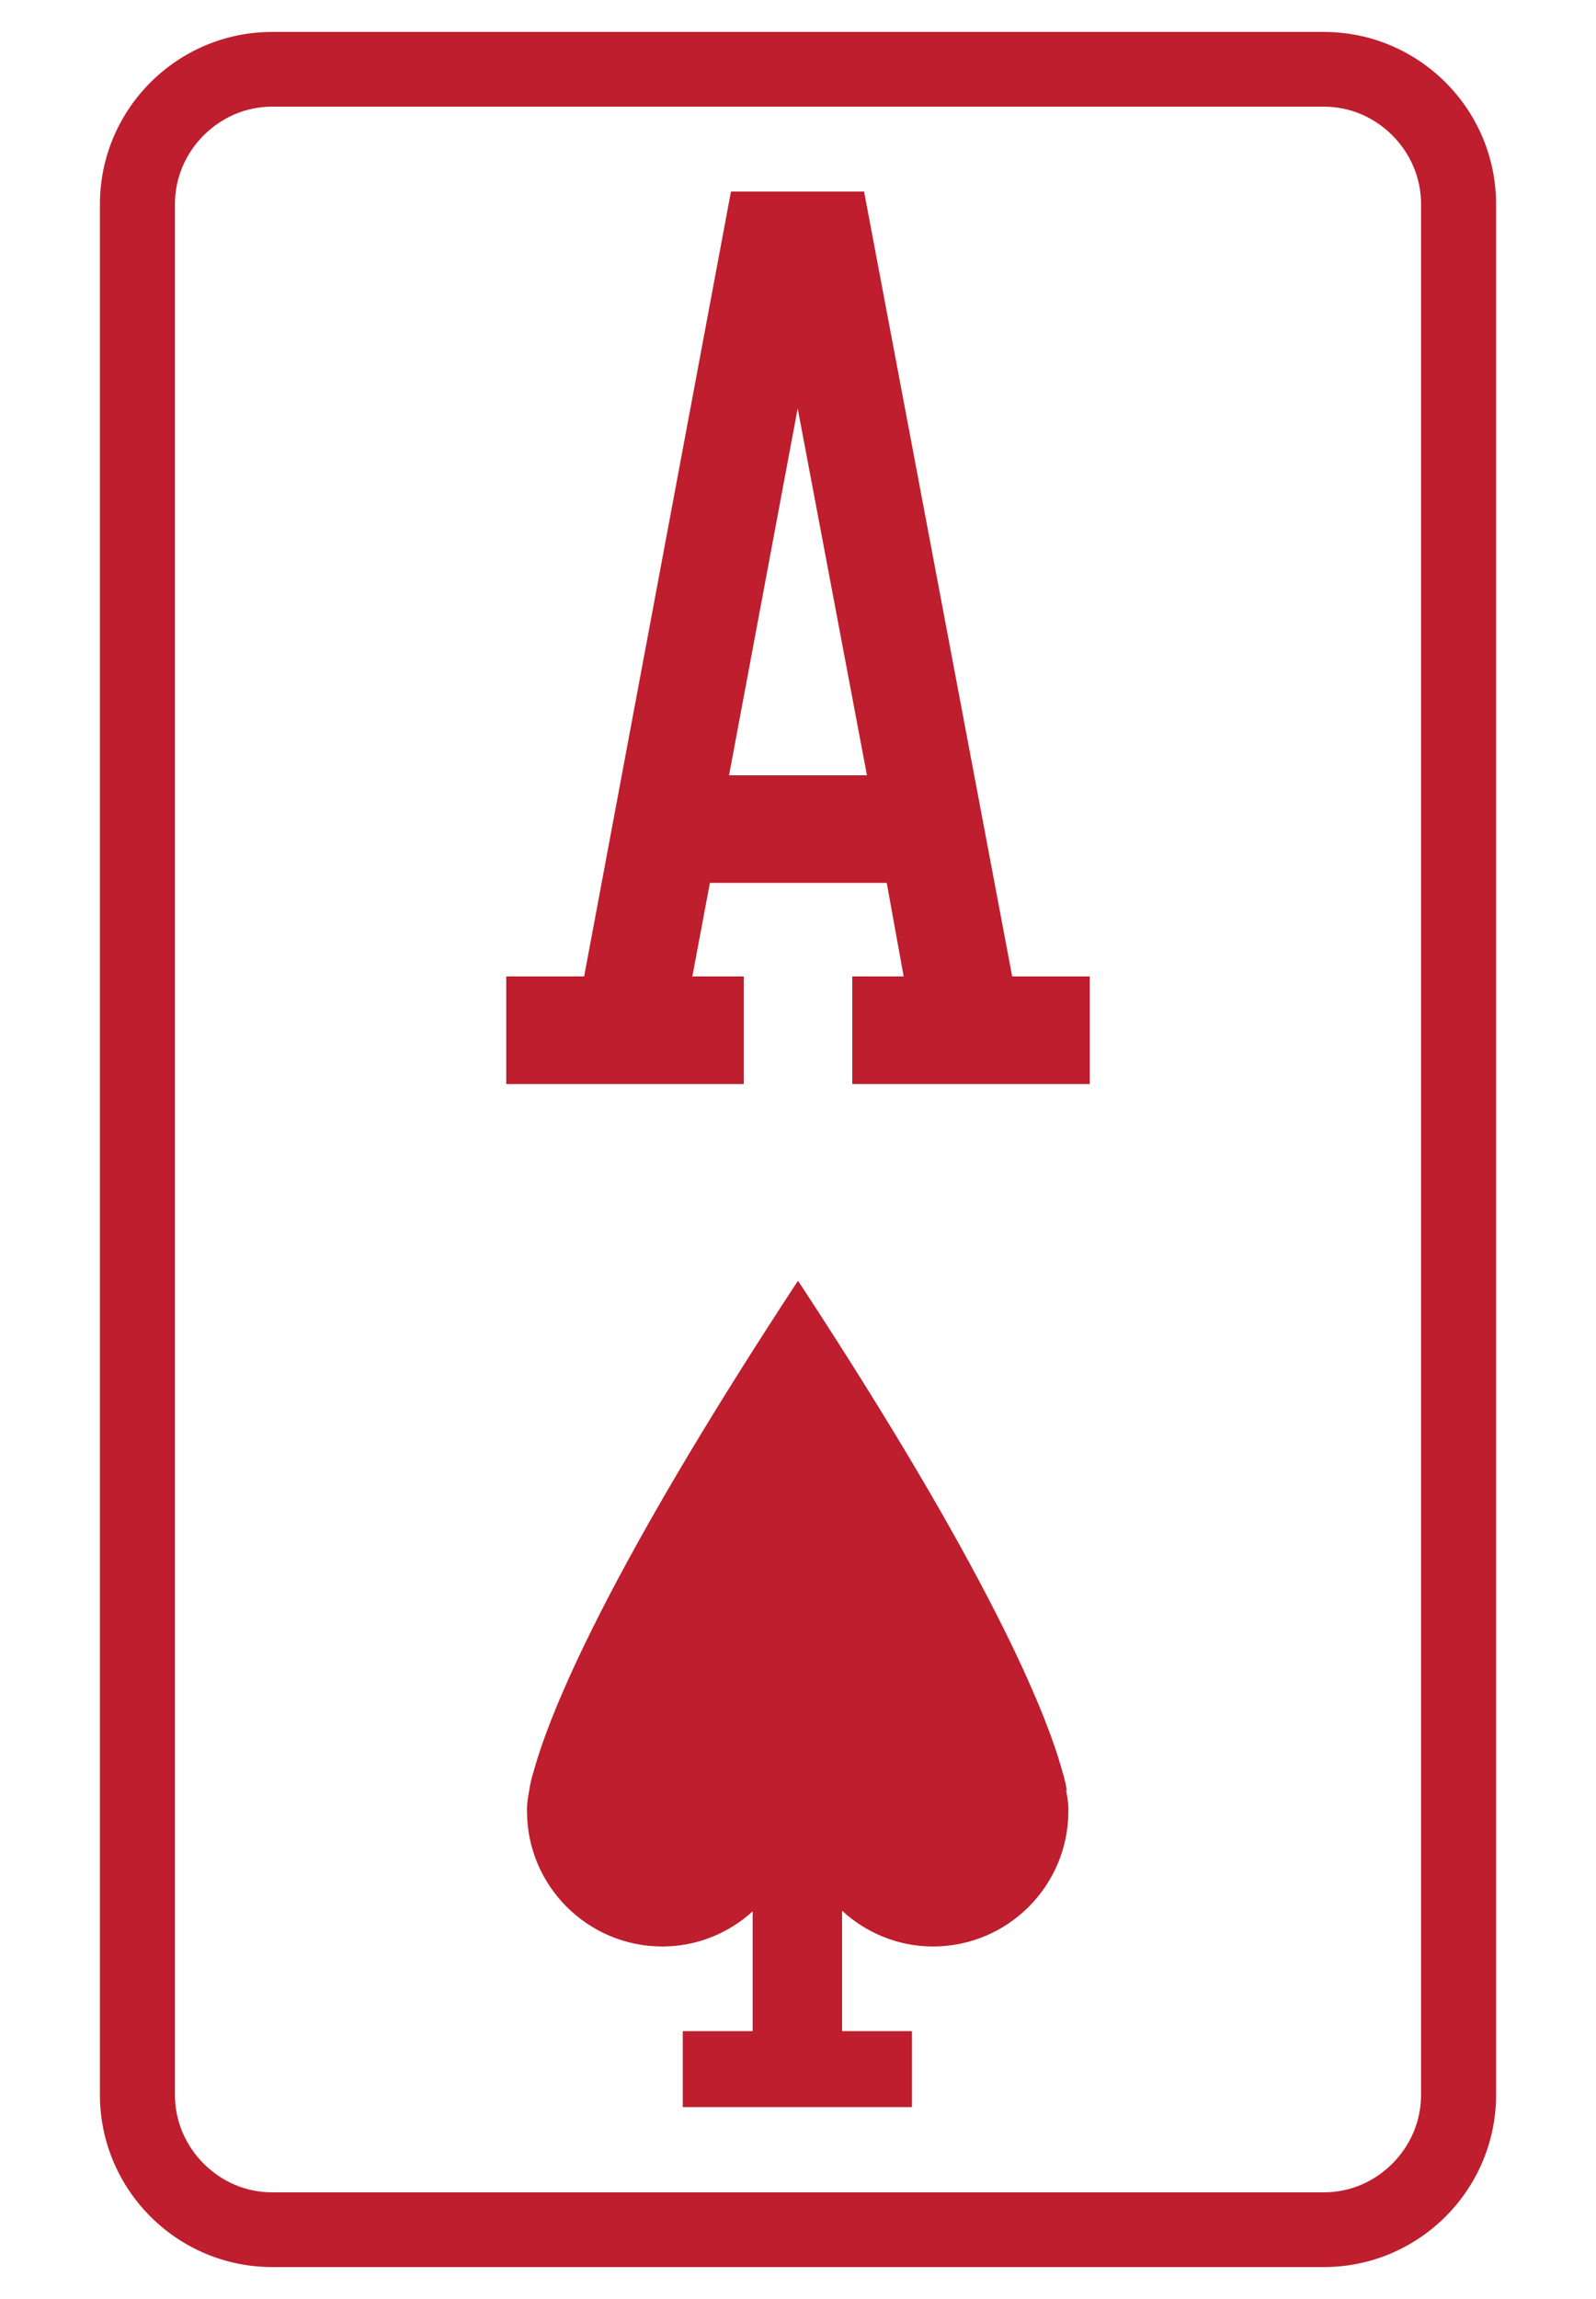
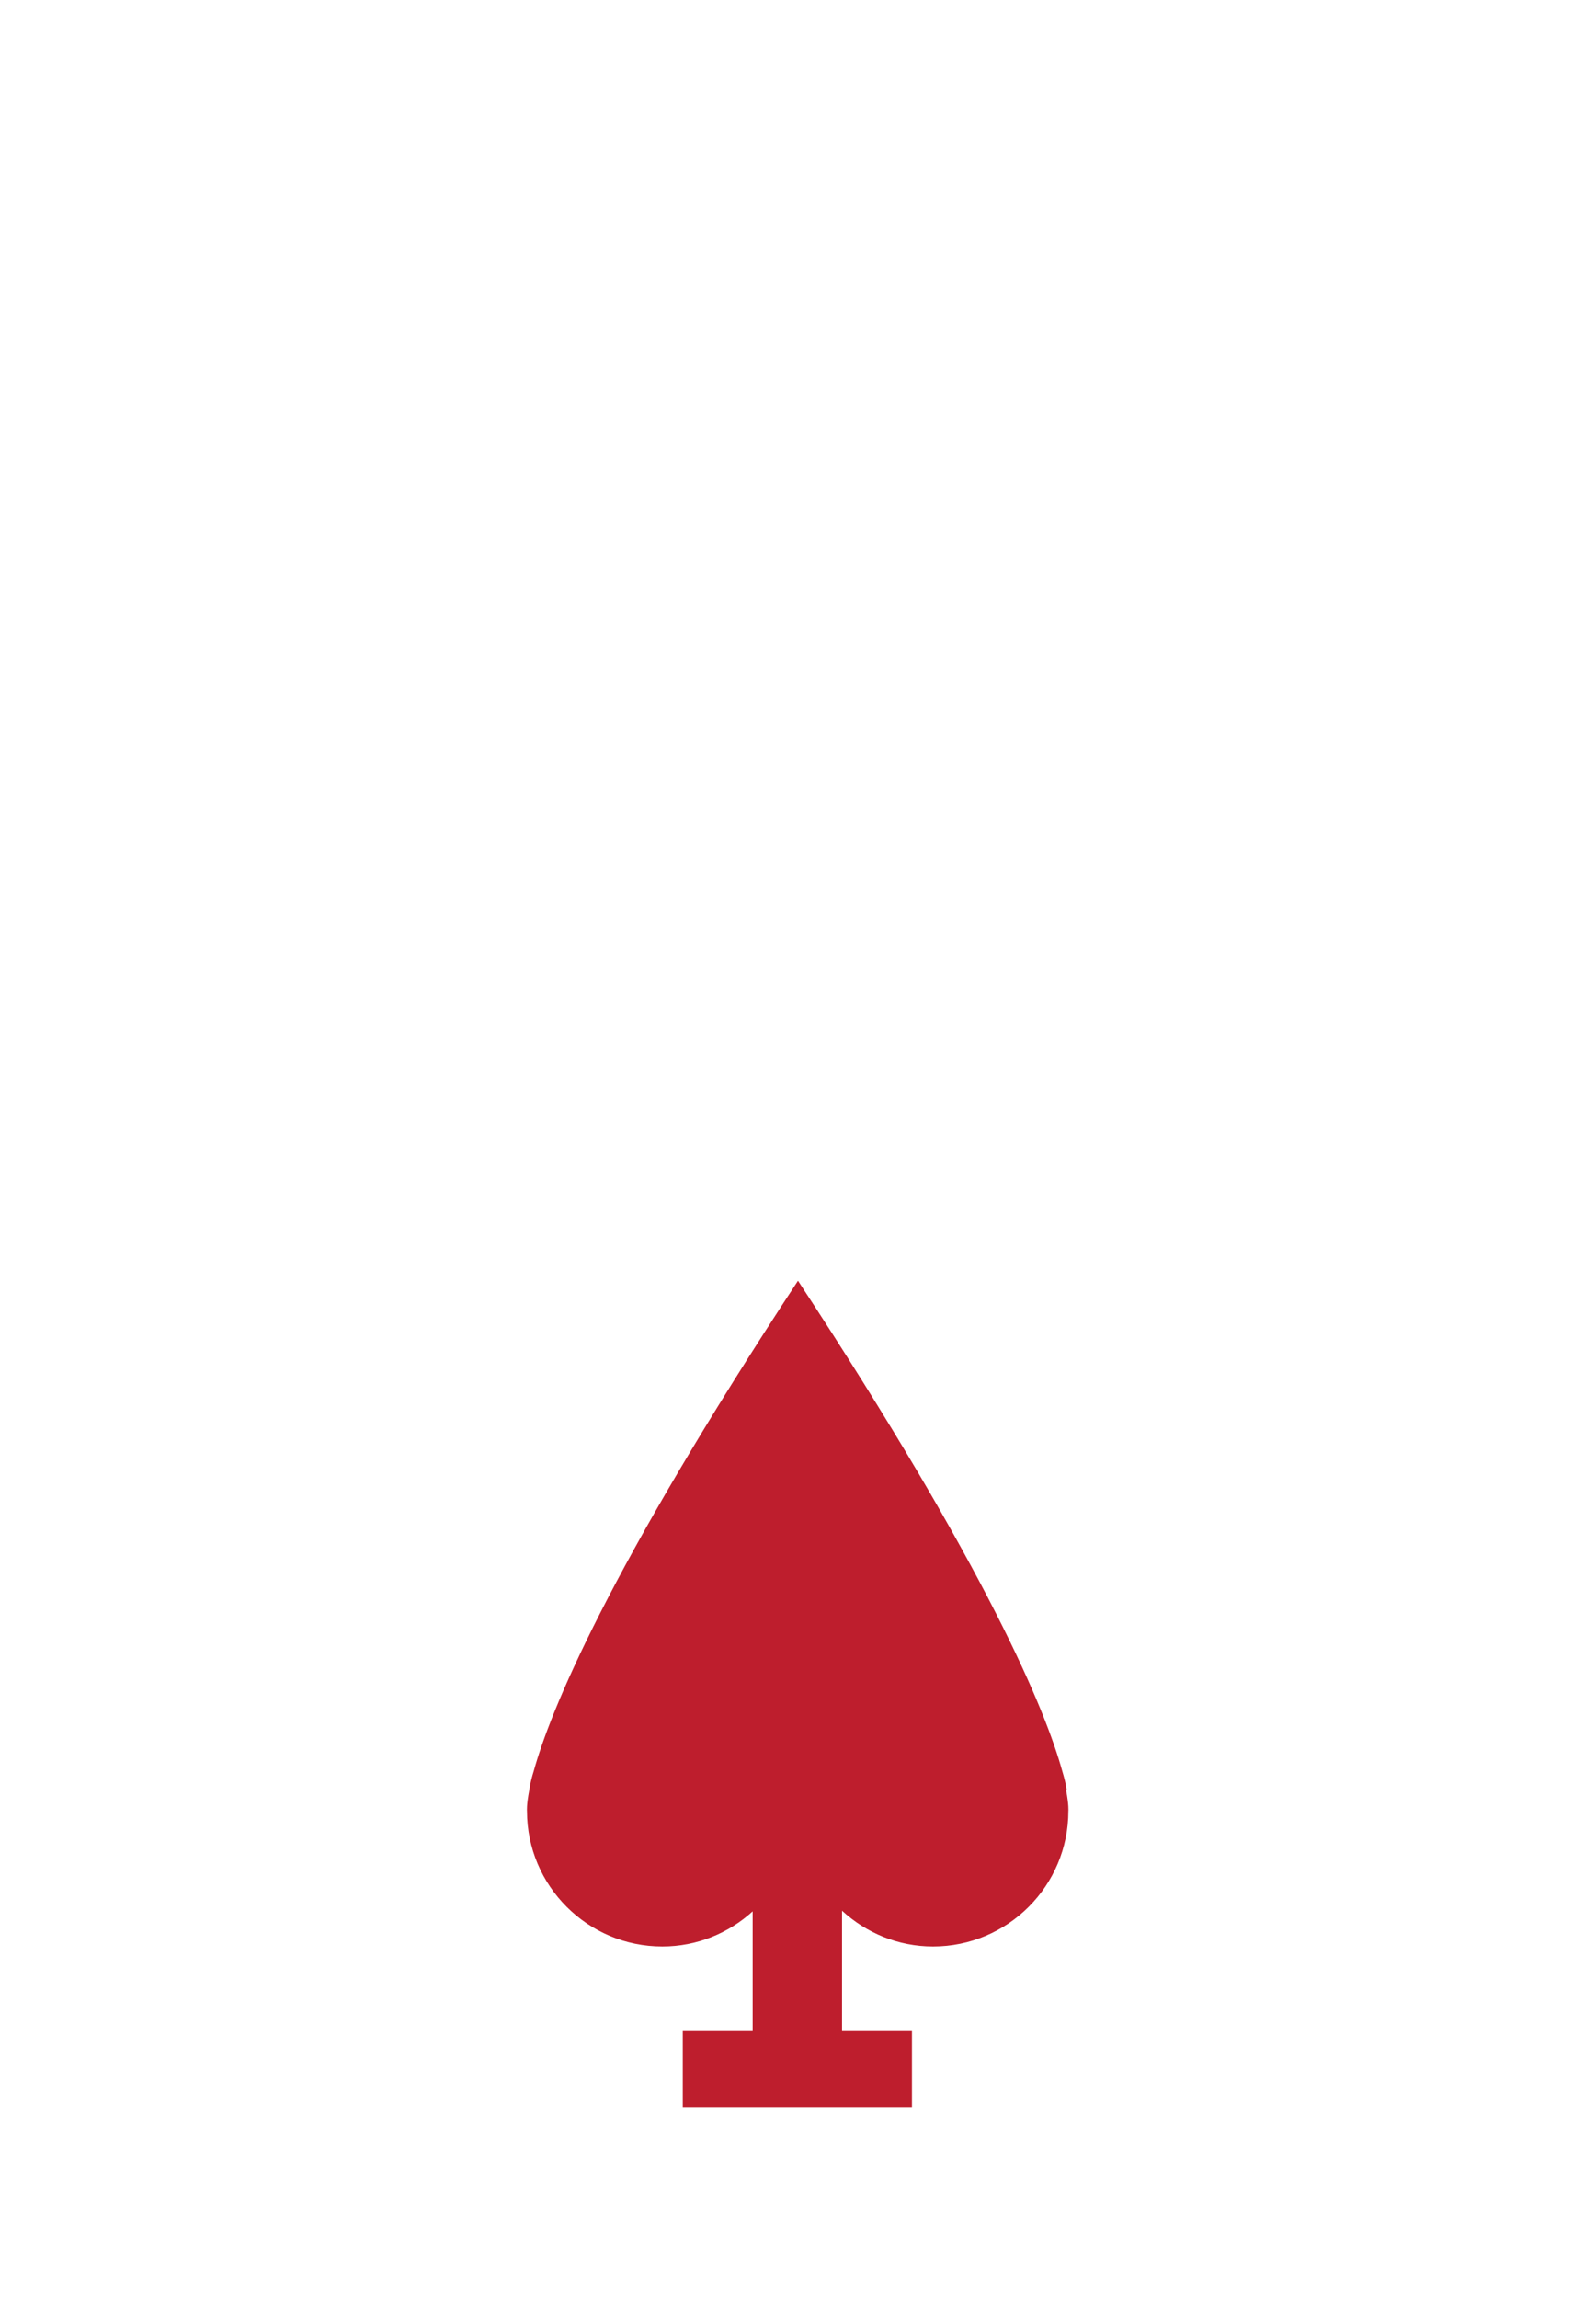
<svg xmlns="http://www.w3.org/2000/svg" id="Layer_1" data-name="Layer 1" viewBox="0 0 50 72">
  <defs>
    <style> .cls-1 { fill-rule: evenodd; } .cls-1, .cls-2 { fill: #be1e2d; } </style>
  </defs>
  <g>
-     <path class="cls-2" d="M23.3,30.58v3.37h-7.44v-3.37h2.44L22.9,6h4.17l4.64,24.58h2.43v3.37h-7.44v-3.37h1.61s-.53-2.93-.53-2.93h-5.54l-.55,2.93h1.61Zm-.46-6.3h4.32l-2.17-11.49-2.15,11.49Z" />
    <path class="cls-1" d="M33.42,56.07c-.03-.21-.08-.4-.14-.6-.52-1.88-2.29-6.24-8.28-15.36-5.99,9.12-7.76,13.48-8.28,15.36-.06,.19-.11,.39-.14,.6-.09,.47-.07,.65-.07,.65,0,2.34,1.9,4.24,4.24,4.24,1.09,0,2.08-.42,2.83-1.1v3.75h-2.19v2.38h7.18v-2.38h-2.19v-3.77c.75,.69,1.75,1.12,2.85,1.12,2.34,0,4.24-1.9,4.24-4.24,0,0,.02-.18-.07-.65Z" />
  </g>
-   <path class="cls-2" d="M3.13,6.4v59.2c0,2.98,2.42,5.4,5.4,5.4H41.47c2.98,0,5.4-2.42,5.4-5.4V6.4c0-2.98-2.42-5.4-5.4-5.4H8.53c-2.98,0-5.4,2.42-5.4,5.4Zm40.49-2.16c.56,.56,.9,1.32,.9,2.16v59.2c0,.84-.34,1.6-.9,2.16-.56,.56-1.31,.9-2.15,.9H8.53c-.84,0-1.59-.34-2.15-.9-.56-.56-.9-1.32-.9-2.16V6.4c0-.84,.34-1.6,.9-2.16,.56-.56,1.31-.9,2.15-.9H41.47c.84,0,1.59,.34,2.15,.9Z" />
</svg>